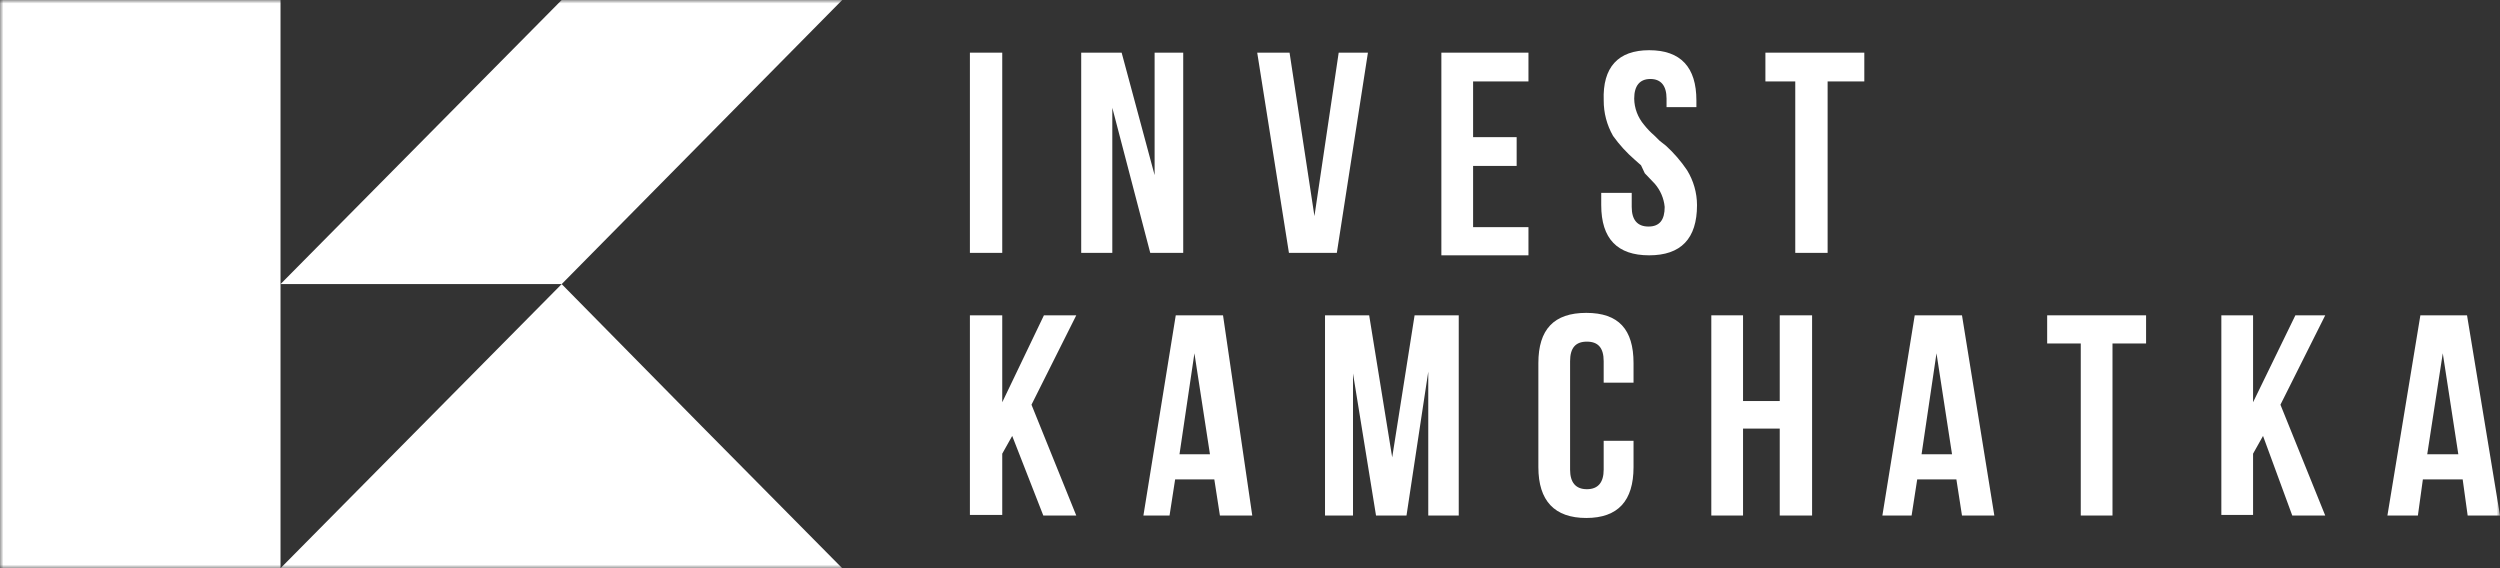
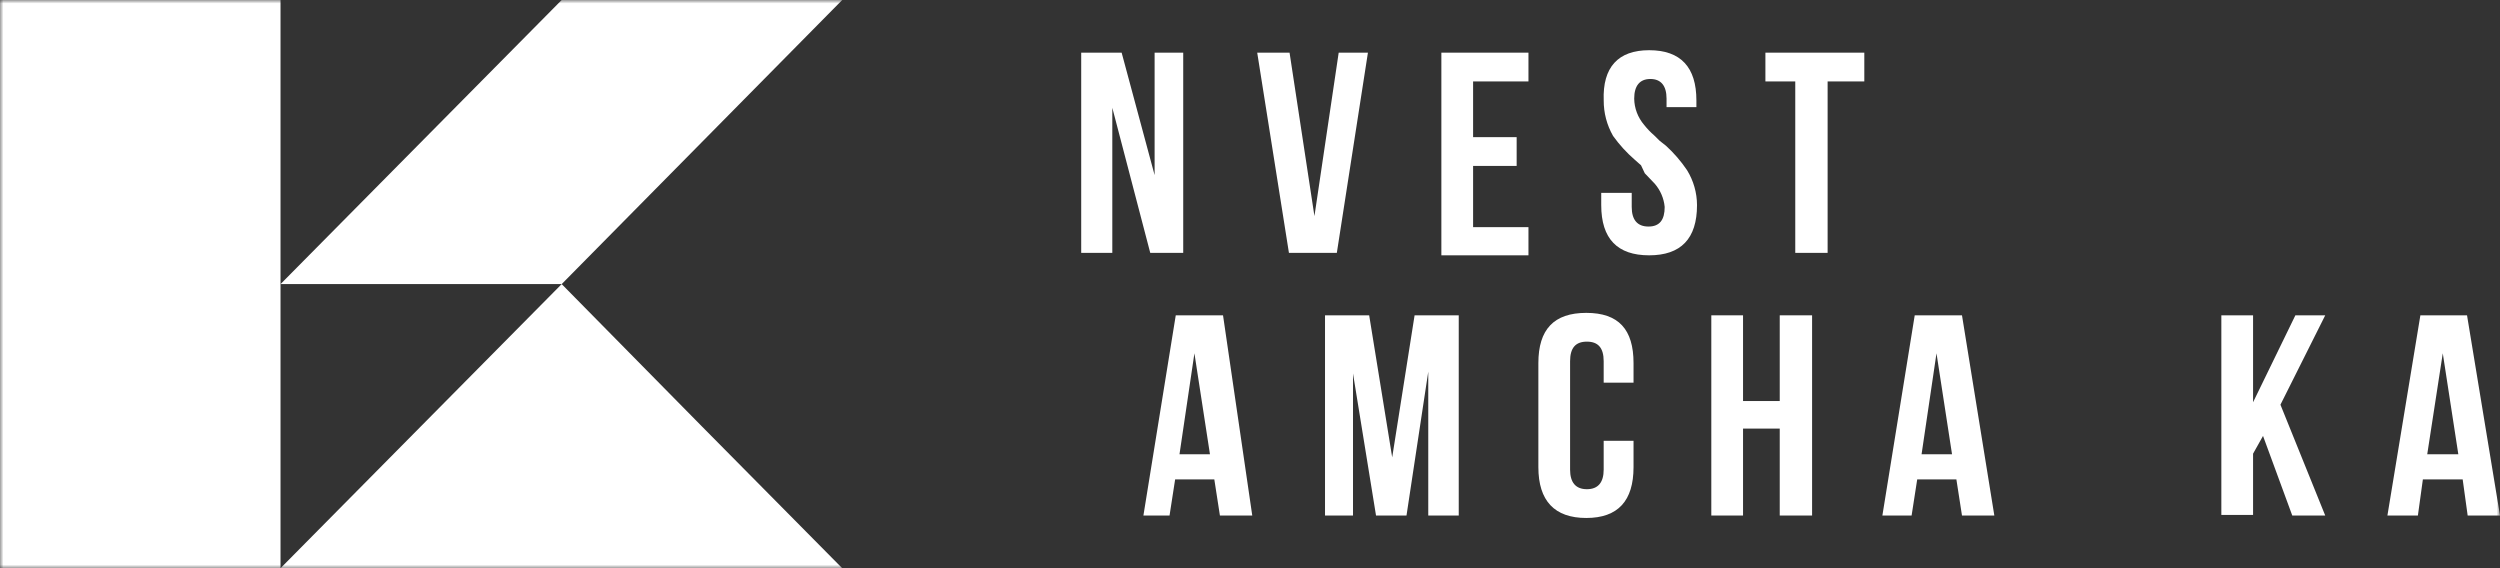
<svg xmlns="http://www.w3.org/2000/svg" width="352" height="80" viewBox="0 0 352 80" fill="none">
  <rect x="0" y="0" width="352" height="80" fill="#333333" stroke="none" />
  <g clip-path="url(#clip0_6183_7918)">
    <mask id="mask0_6183_7918" style="mask-type:luminance" maskUnits="userSpaceOnUse" x="0" y="0" width="352" height="80">
-       <path d="M352 0H0V80H352V0Z" fill="white" />
+       <path d="M352 0H0V80H352Z" fill="white" />
    </mask>
    <g mask="url(#mask0_6183_7918)">
      <path d="M39.497 0H0V80H39.497V0Z" fill="white" />
      <path d="M79.085 80H118.582L98.79 60L79.085 40L59.292 60L39.5 80H79.085Z" fill="white" />
      <path d="M118.582 0H79.085L39.5 40H79.085L118.582 0Z" fill="white" />
-       <path d="M136.562 7.414H141.116V35.604H136.562V7.414Z" fill="white" />
      <path d="M156.613 15.173V35.604H152.234V7.414H157.927L162.569 24.655V7.414H166.597V35.604H161.955L156.613 15.173Z" fill="white" />
      <path d="M185.073 30.431L188.488 7.414H192.604L188.226 35.604H181.482L177.016 7.414H181.57L185.073 30.431Z" fill="white" />
      <path d="M207.412 19.311H213.544V23.362H207.412V31.983H215.207V35.949H202.945V7.414H215.207V11.466H207.412V19.311Z" fill="white" />
      <path d="M232.198 7.069C236.665 7.069 238.853 9.483 238.853 14.138V15.087H234.65V13.88C234.65 12.069 233.861 11.121 232.372 11.121C230.883 11.121 230.096 12.069 230.096 13.88C230.112 15.238 230.608 16.548 231.496 17.587C231.915 18.119 232.384 18.61 232.898 19.052L233.687 19.828L234.563 20.518C235.691 21.546 236.691 22.704 237.54 23.966C238.451 25.449 238.934 27.147 238.94 28.88C238.94 33.621 236.665 35.949 232.198 35.949C227.731 35.949 225.453 33.621 225.453 28.88V27.156H229.746V29.138C229.746 30.949 230.533 31.897 232.109 31.897C233.687 31.897 234.387 30.949 234.387 29.138C234.275 27.93 233.786 26.785 232.985 25.862L231.585 24.397L231.059 23.276L230.183 22.5C229.032 21.502 228.002 20.373 227.118 19.138C226.246 17.612 225.793 15.889 225.803 14.138C225.629 9.483 227.818 7.069 232.198 7.069Z" fill="white" />
      <path d="M248.57 7.414H262.495V11.466H257.328V35.604H252.774V11.466H248.57V7.414Z" fill="white" />
-       <path d="M142.518 61.379L141.116 63.879V72.5H136.562V44.397H141.116V56.638L146.984 44.397H151.538L145.233 56.983L151.538 72.586H146.897L142.518 61.379Z" fill="white" />
      <path d="M176.318 72.586H171.764L170.976 67.5H165.459L164.671 72.586H160.992L165.546 44.397H172.202L176.318 72.586ZM166.072 63.965H170.363L168.174 49.742L166.072 63.965Z" fill="white" />
      <path d="M196.021 64.397L199.174 44.397H205.391V72.586H201.1V52.328L198.035 72.586H193.744L190.503 52.586V72.586H186.562V44.397H192.78L196.021 64.397Z" fill="white" />
      <path d="M230.002 62.069V65.776C230.002 70.517 227.813 72.931 223.346 72.931C218.879 72.931 216.602 70.517 216.602 65.776V51.121C216.602 46.379 218.792 44.052 223.346 44.052C227.9 44.052 230.002 46.379 230.002 51.121V53.879H225.798V50.862C225.798 48.966 225.009 48.103 223.433 48.103C221.857 48.103 221.068 48.966 221.068 50.862V66.121C221.068 67.931 221.857 68.879 223.433 68.879C225.009 68.879 225.798 67.931 225.798 66.121V62.069H230.002Z" fill="white" />
      <path d="M245.42 72.586H240.953V44.397H245.42V56.465H250.587V44.397H255.142V72.586H250.587V60.345H245.42V72.586Z" fill="white" />
      <path d="M280.802 72.586H276.248L275.459 67.5H269.943L269.154 72.586H265.039L269.593 44.397H276.248L280.802 72.586ZM270.556 63.965H274.847L272.658 49.742L270.556 63.965Z" fill="white" />
-       <path d="M288.242 44.397H302.168V48.362H297.439V72.586H292.972V48.362H288.242V44.397Z" fill="white" />
      <path d="M318.634 61.379L317.232 63.879V72.5H312.766V44.397H317.232V56.638L323.188 44.397H327.392L321.086 56.983L327.392 72.586H322.751L318.634 61.379Z" fill="white" />
      <path d="M352.001 72.586H347.447L346.745 67.5H341.141L340.439 72.586H336.148L340.789 44.397H347.358L352.001 72.586ZM341.754 63.965H346.132L343.943 49.742L341.754 63.965Z" fill="white" />
    </g>
  </g>
  <defs>
    <clipPath id="clip0_6183_7918">
      <rect width="352" height="80" fill="white" />
    </clipPath>
  </defs>
</svg>